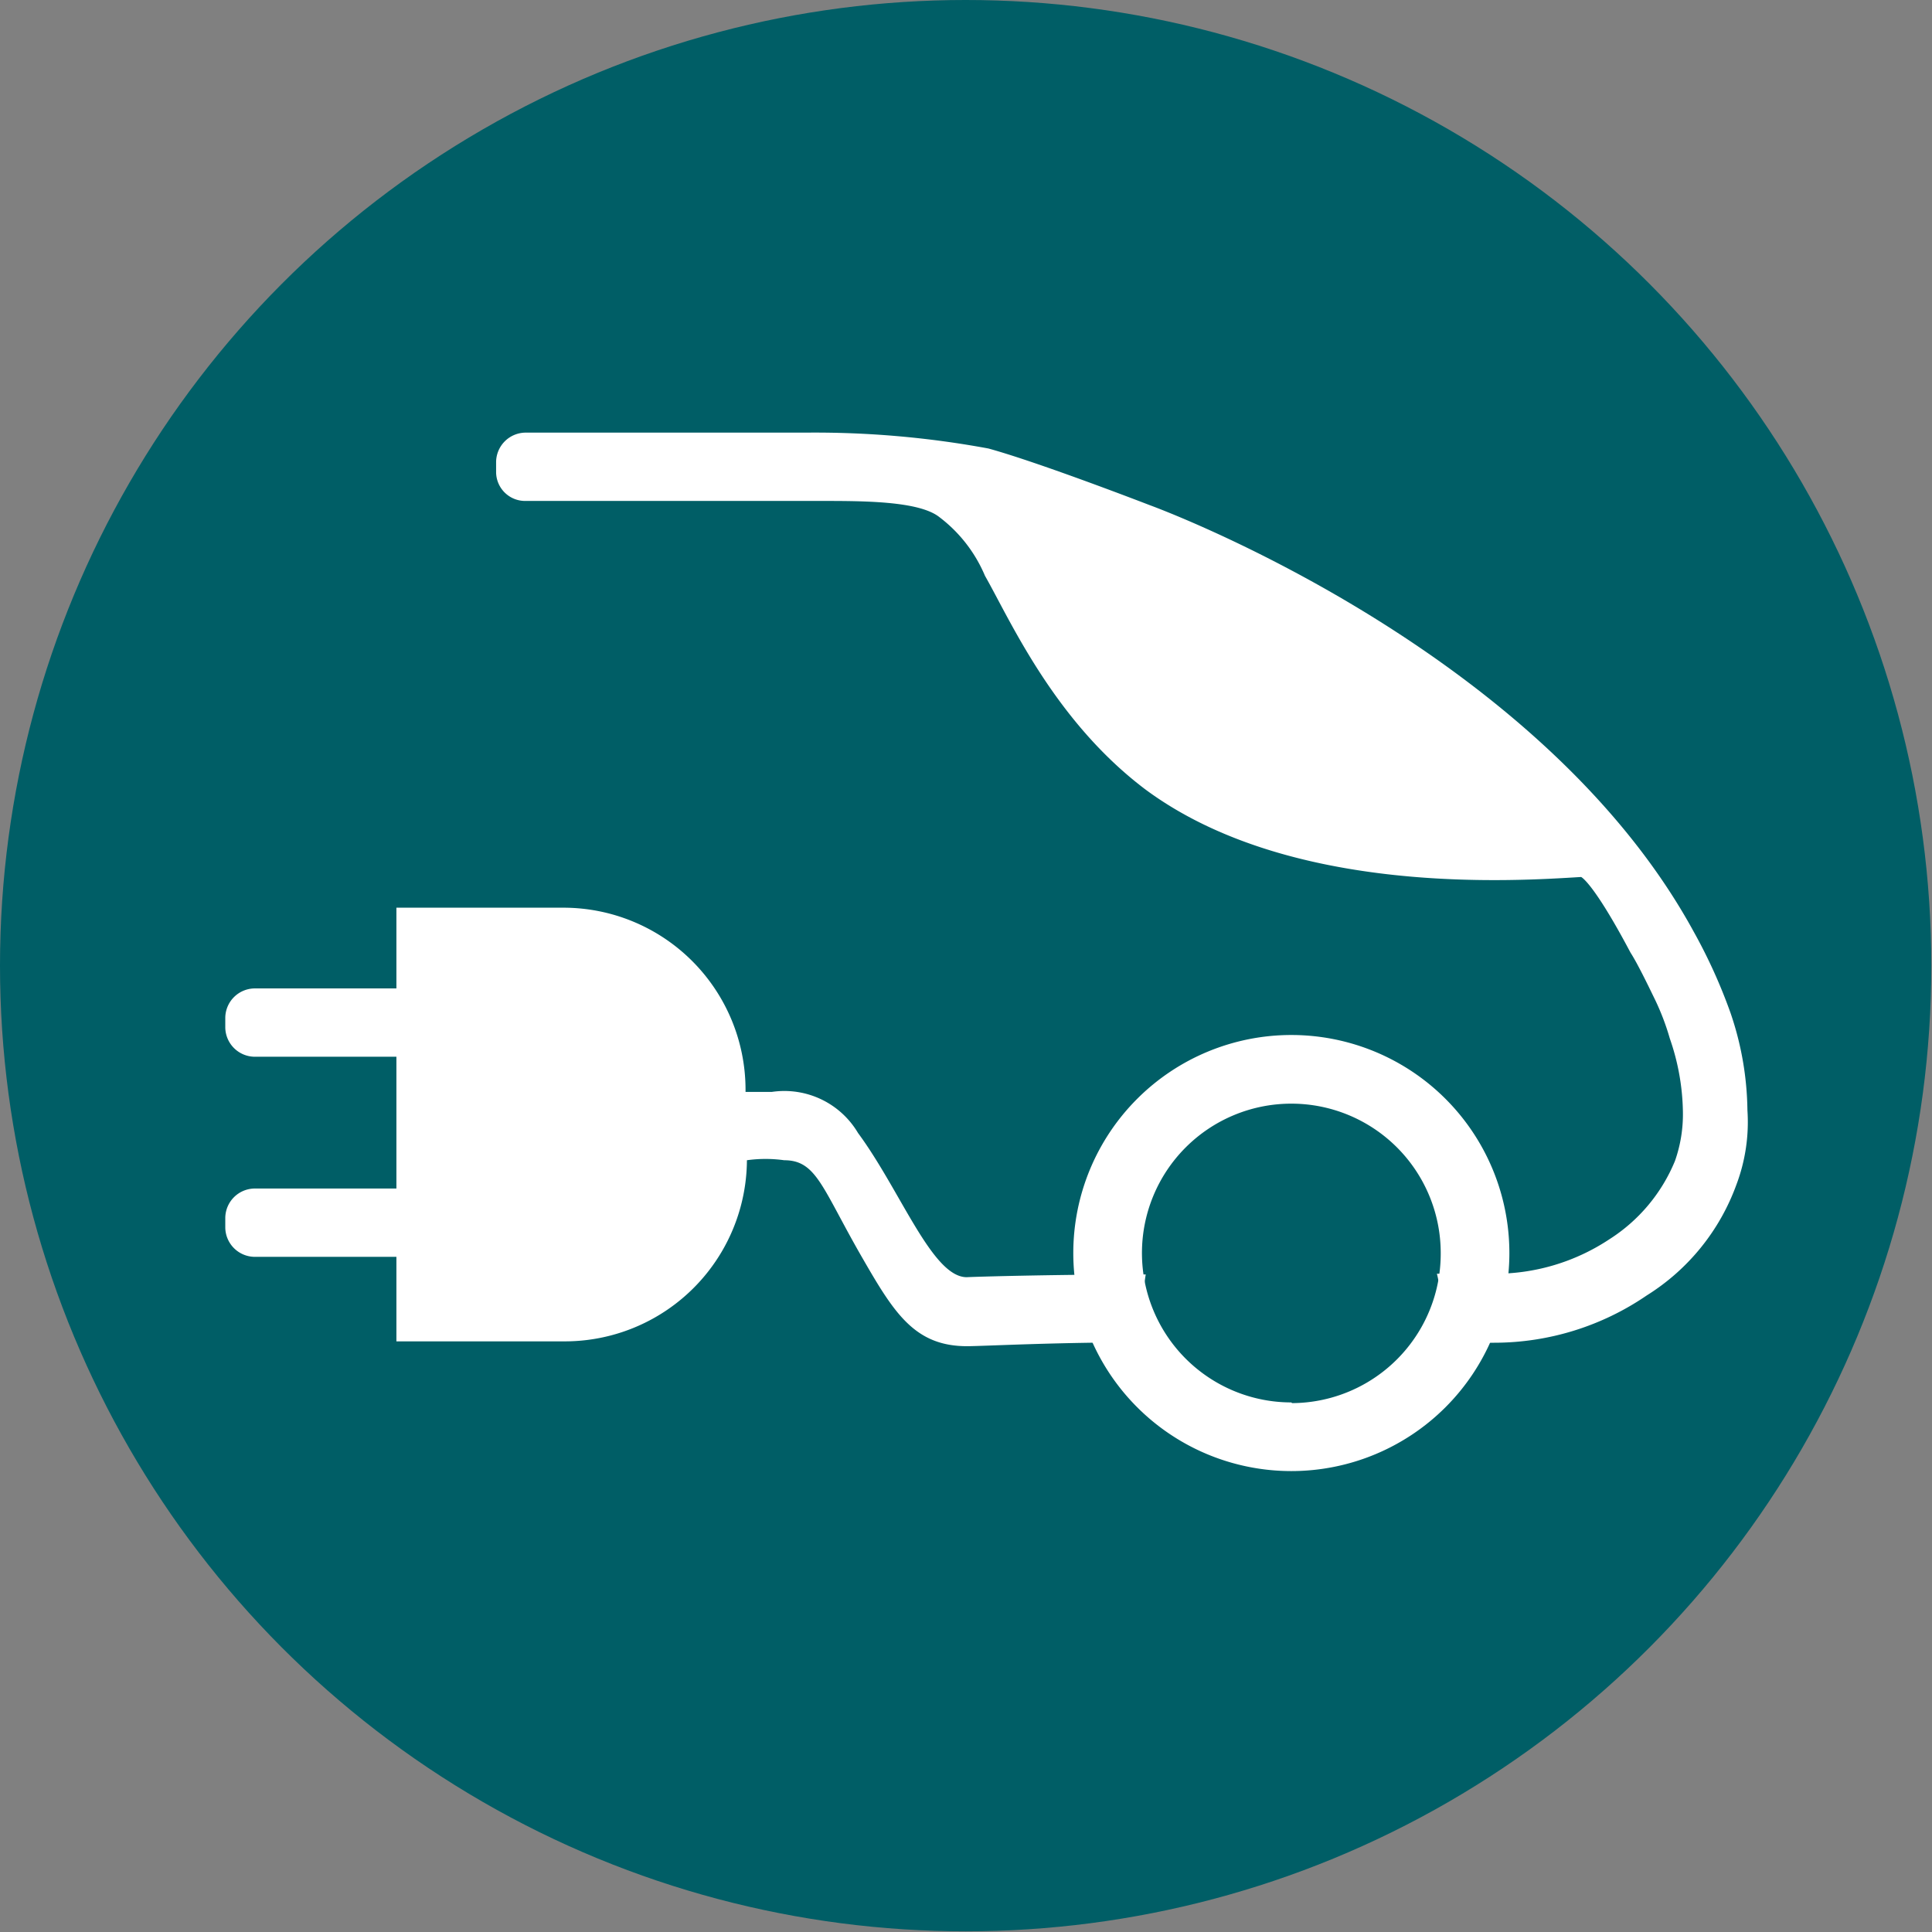
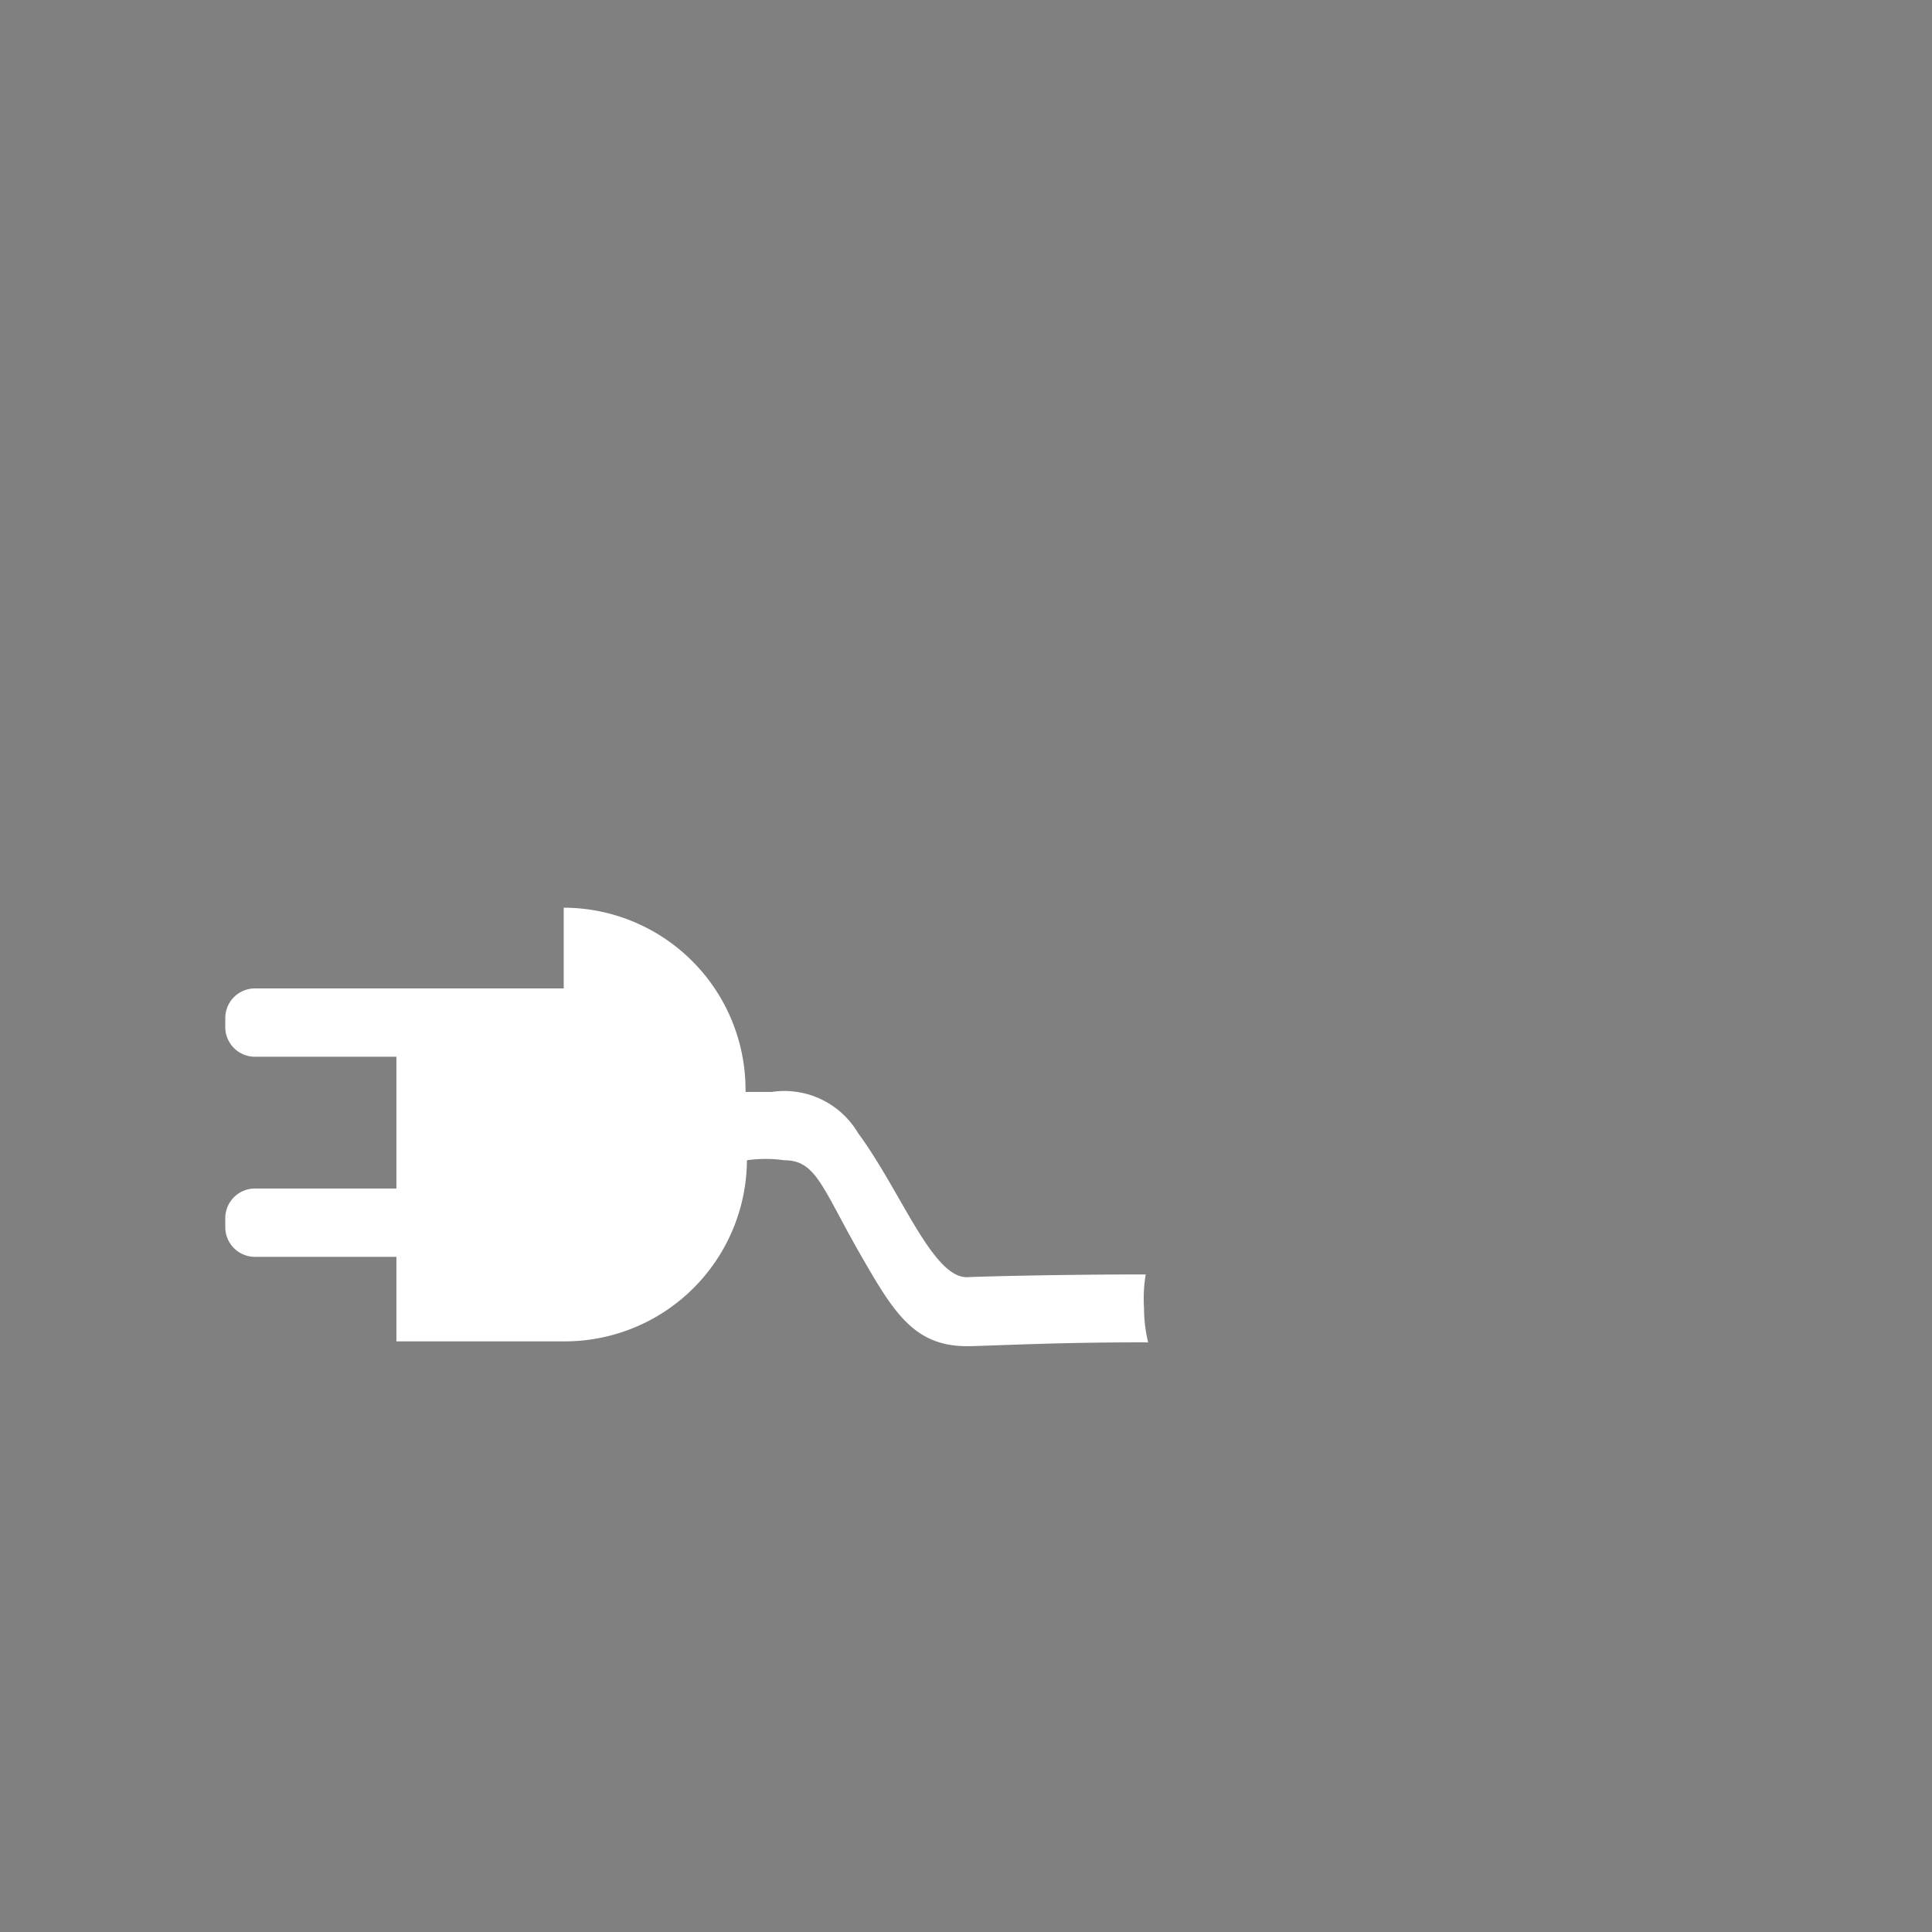
<svg xmlns="http://www.w3.org/2000/svg" data-name="Ebene 1" viewBox="0 0 56 56">
  <rect x="0" y="0" width="56" height="56" fill="#808080" stroke="none" />
  <g data-name="Circle">
-     <circle cx="27.99" cy="27.99" r="27.99" fill="#005e66" />
-   </g>
+     </g>
  <g data-name="Elektrofahrzeuge">
-     <path d="M37.43,30a6.32,6.32,0,1,0,6.32,6.32A6.32,6.32,0,0,0,37.43,30Zm0,10.65a4.33,4.33,0,1,1,4.33-4.33h0a4.33,4.33,0,0,1-4.31,4.35h0Z" transform="translate(0 0)" fill="#fff" />
-     <path d="M33.21,36.94c-2.5,0-4.76.06-5.19.08-1,0-1.91-2.5-3.15-4.18a2.48,2.48,0,0,0-2.5-1.19h-.76v-.07a5.28,5.28,0,0,0-5.27-5.27H11.49v2.34H7.37a.86.86,0,0,0-.84.84v.3a.86.86,0,0,0,.84.84h4.12v3.82H7.37a.86.86,0,0,0-.84.84v.3a.86.86,0,0,0,.84.84h4.12v2.45h4.85a5.28,5.28,0,0,0,5.31-5.25v0a3.91,3.91,0,0,1,1.08,0c.95,0,1.1.82,2.3,2.89.9,1.56,1.5,2.5,3,2.5.47,0,2.64-.12,5.25-.11a4.21,4.21,0,0,1-.12-1A4.15,4.15,0,0,1,33.21,36.94Z" transform="translate(0 0)" fill="#fff" />
-     <path d="M50.16,29.36A15.55,15.55,0,0,0,49.09,27c-4.53-8.29-15.77-12.36-15.77-12.36S30.14,13.41,28.65,13a27.6,27.6,0,0,0-5.29-.46H15.22a.86.86,0,0,0-.84.84v.31a.84.84,0,0,0,.84.83h8.57c1.23,0,2.85,0,3.44.47a4.16,4.16,0,0,1,1.32,1.7c.72,1.26,2,4.2,4.66,6.2C37.42,26,44,25.53,45.83,25.42c0,0,.35.15,1.43,2.19.2.31.51.95.68,1.3a7.14,7.14,0,0,1,.46,1.19,6.73,6.73,0,0,1,.38,2.13,4.07,4.07,0,0,1-.23,1.42,4.9,4.9,0,0,1-1.9,2.27,6,6,0,0,1-3.36,1H41.65a4.23,4.23,0,0,1,0,2h1.66a7.83,7.83,0,0,0,4.42-1.37,6.33,6.33,0,0,0,2.6-3.21,5.14,5.14,0,0,0,.32-2.16A9,9,0,0,0,50.16,29.36Z" transform="translate(0 0)" fill="#fff" />
+     <path d="M33.21,36.94c-2.5,0-4.76.06-5.19.08-1,0-1.91-2.5-3.15-4.18a2.48,2.48,0,0,0-2.5-1.19h-.76v-.07a5.28,5.28,0,0,0-5.27-5.27v2.34H7.37a.86.86,0,0,0-.84.84v.3a.86.86,0,0,0,.84.84h4.12v3.82H7.37a.86.86,0,0,0-.84.84v.3a.86.86,0,0,0,.84.84h4.12v2.45h4.85a5.28,5.28,0,0,0,5.31-5.25v0a3.91,3.91,0,0,1,1.08,0c.95,0,1.1.82,2.3,2.89.9,1.56,1.5,2.5,3,2.5.47,0,2.64-.12,5.25-.11a4.21,4.21,0,0,1-.12-1A4.15,4.15,0,0,1,33.21,36.94Z" transform="translate(0 0)" fill="#fff" />
  </g>
</svg>